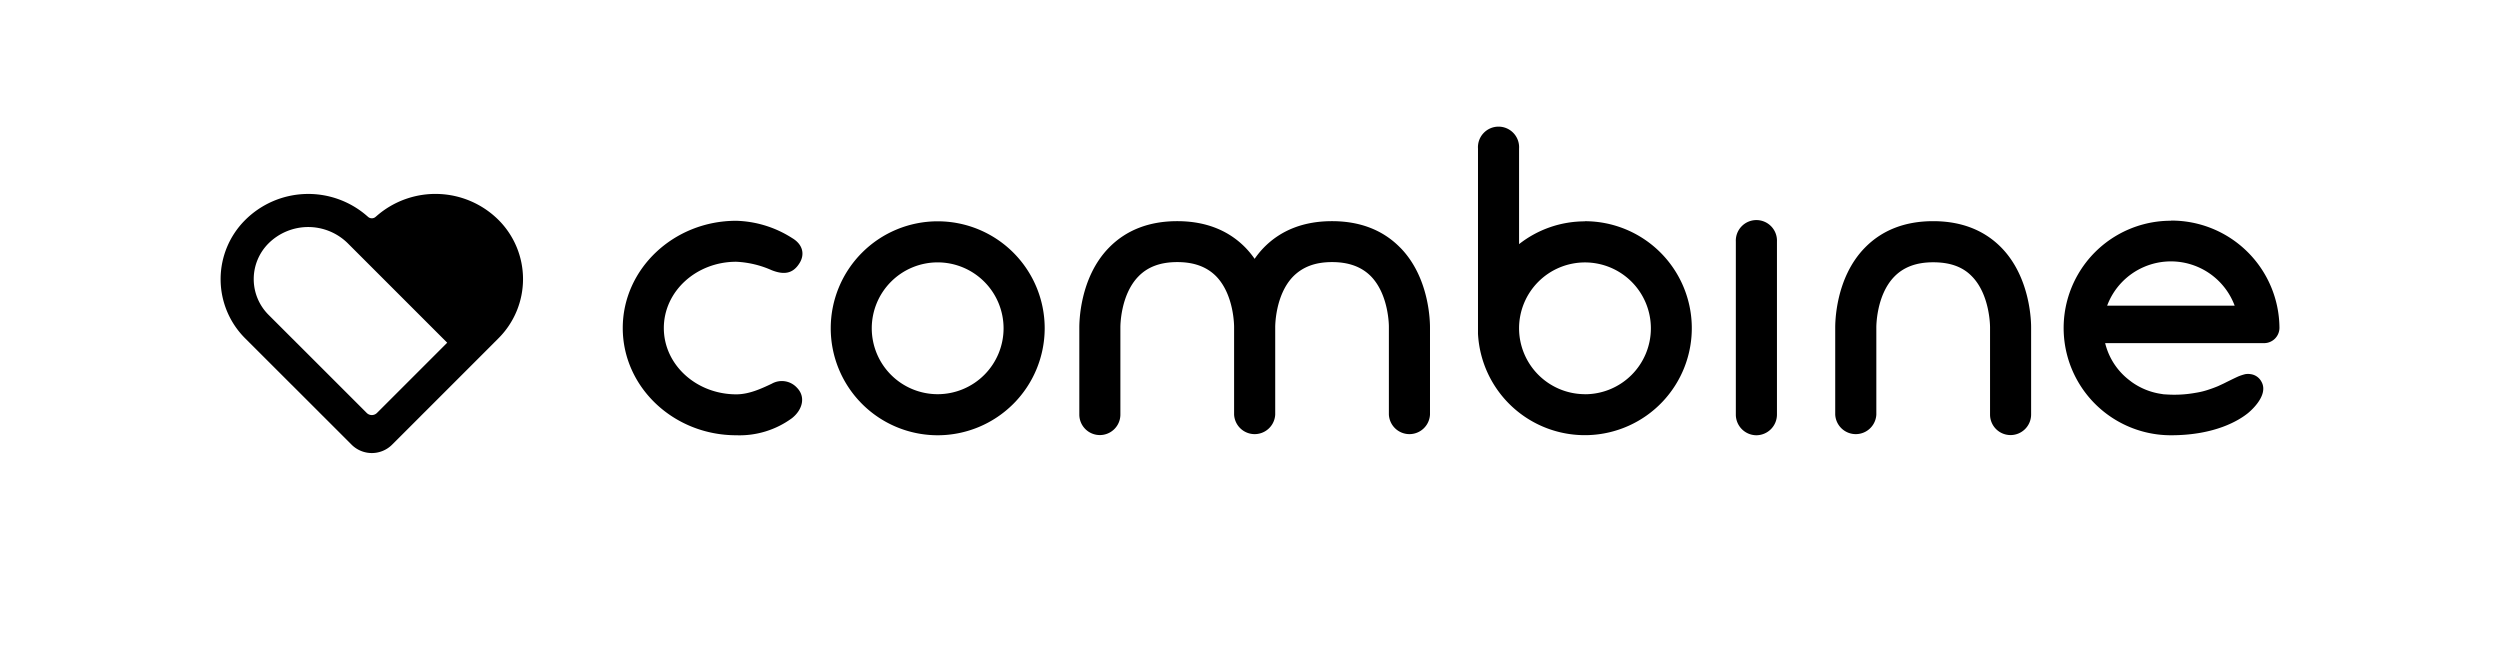
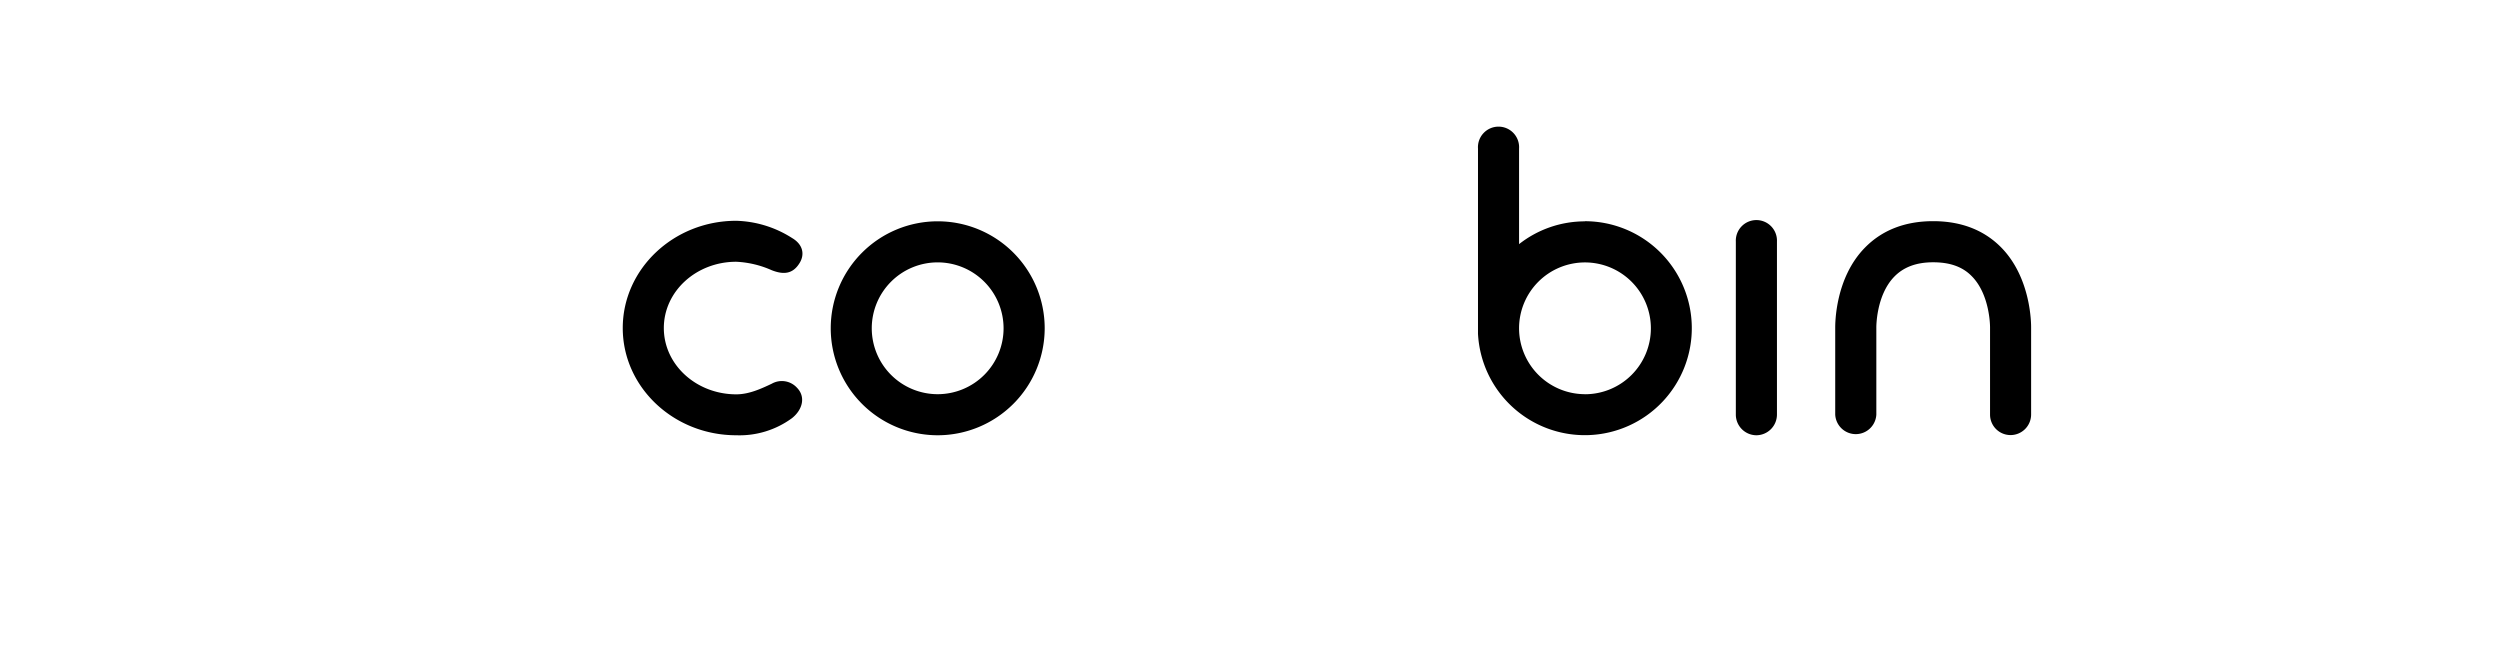
<svg xmlns="http://www.w3.org/2000/svg" id="Lager_1" data-name="Lager 1" viewBox="0 0 523.48 137.43">
-   <path d="M78.94,86.46a1.52,1.52,0,0,1-2.16,0L56.21,65.9a10.57,10.57,0,0,1,0-14.92,11.79,11.79,0,0,1,16.65,0l2,2h0L93.64,71.76Zm25.47-40.38a18.72,18.72,0,0,0-25.55-.85l-.21.18a1.19,1.19,0,0,1-1.58,0l-.36-.31a18.71,18.71,0,0,0-25.4,1,17.49,17.49,0,0,0,0,24.72L73.6,93.09a6,6,0,0,0,8.52,0L104.41,70.8a17.51,17.51,0,0,0,0-24.72" />
  <path d="M154.16,91.14c-13.1,0-23.76-10.07-23.76-22.45s10.66-22.46,23.76-22.46a22.85,22.85,0,0,1,11.71,3.62c2.37,1.41,2.58,3.49,1.62,5.12-1.41,2.4-3.36,2.61-5.9,1.61a20.52,20.52,0,0,0-7.43-1.77C145.79,54.81,139,61,139,68.69s6.81,13.88,15.18,13.88c2.61,0,5.12-1.13,7.45-2.24a4.28,4.28,0,0,1,5.25.86c1.89,1.93,1.15,4.64-1.06,6.38a18.57,18.57,0,0,1-11.64,3.57" />
  <path d="M421,91.1h0a4.29,4.29,0,0,1-4.3-4.3V68.53s.05-6.77-3.81-10.68c-1.94-2-4.59-2.93-8.1-2.93s-6.18,1-8.13,3c-3.83,3.92-3.77,10.58-3.77,10.65V86.8a4.31,4.31,0,0,1-8.61,0V68.66c0-1,0-10.46,6.22-16.8,3.6-3.68,8.41-5.55,14.29-5.55s10.69,1.87,14.29,5.55c6.18,6.34,6.23,15.81,6.22,16.8V86.8a4.31,4.31,0,0,1-4.3,4.3" />
  <path d="M367.77,91.14h0a4.33,4.33,0,0,1-4.3-4.37V50.6a4.31,4.31,0,1,1,8.61,0V86.77a4.34,4.34,0,0,1-4.31,4.37" />
  <path d="M196.34,54.94a13.8,13.8,0,1,0,13.8,13.8,13.81,13.81,0,0,0-13.8-13.8m0,36.2a22.4,22.4,0,1,1,22.41-22.4,22.43,22.43,0,0,1-22.41,22.4" />
  <path d="M331.88,82.54a13.82,13.82,0,0,1-13.8-13.79h0a13.8,13.8,0,1,1,13.8,13.8m0-36.2a22.27,22.27,0,0,0-13.8,4.77v-20a4.31,4.31,0,1,0-8.6,0V68.73h0s0,1,0,1.15a22.4,22.4,0,1,0,22.37-23.56" />
-   <path d="M293.2,51.86c-3.6-3.68-8.4-5.55-14.29-5.55s-10.69,1.87-14.29,5.55a18.11,18.11,0,0,0-1.91,2.34,19.07,19.07,0,0,0-1.92-2.34c-3.6-3.68-8.41-5.55-14.29-5.55s-10.69,1.87-14.29,5.55C226,58.2,226,67.67,226,68.66V86.8a4.3,4.3,0,0,0,8.6,0V68.53c0-.07-.05-6.73,3.78-10.65,1.94-2,4.6-3,8.13-3s6.16,1,8.1,2.93c3.86,3.91,3.8,10.63,3.8,10.68V86.8a4.31,4.31,0,0,0,8.61,0V68.53c0-.07-.06-6.73,3.77-10.65,2-2,4.61-3,8.13-3s6.16,1,8.1,2.93c3.86,3.91,3.81,10.63,3.8,10.68V86.8a4.31,4.31,0,0,0,8.61,0V68.66c0-1,0-10.46-6.22-16.8" />
-   <path d="M441.22,64a14.25,14.25,0,0,1,26.7,0Zm13.35-17.78a22.46,22.46,0,1,0,0,44.92c9.27,0,14.27-3.14,16.09-4.6,0,0,4.6-3.6,2.86-6.63a3,3,0,0,0-2.21-1.56,3.51,3.51,0,0,0-1.19,0,11.14,11.14,0,0,0-1.36.44c-.69.29-3.15,1.52-3.15,1.52l-1.16.54c-.62.26-1.24.49-1.85.69a16.27,16.27,0,0,1-2.85.71,24.83,24.83,0,0,1-6.34.33h0c-.42,0-.67-.07-.67-.07h0a14.19,14.19,0,0,1-6.32-2.48l-.08-.06-.42-.32a13.93,13.93,0,0,1-4.66-6.3,15.3,15.3,0,0,1-.46-1.5h33.29a3.22,3.22,0,0,0,3.21-3.2,22.61,22.61,0,0,0-22.7-22.46" />
</svg>